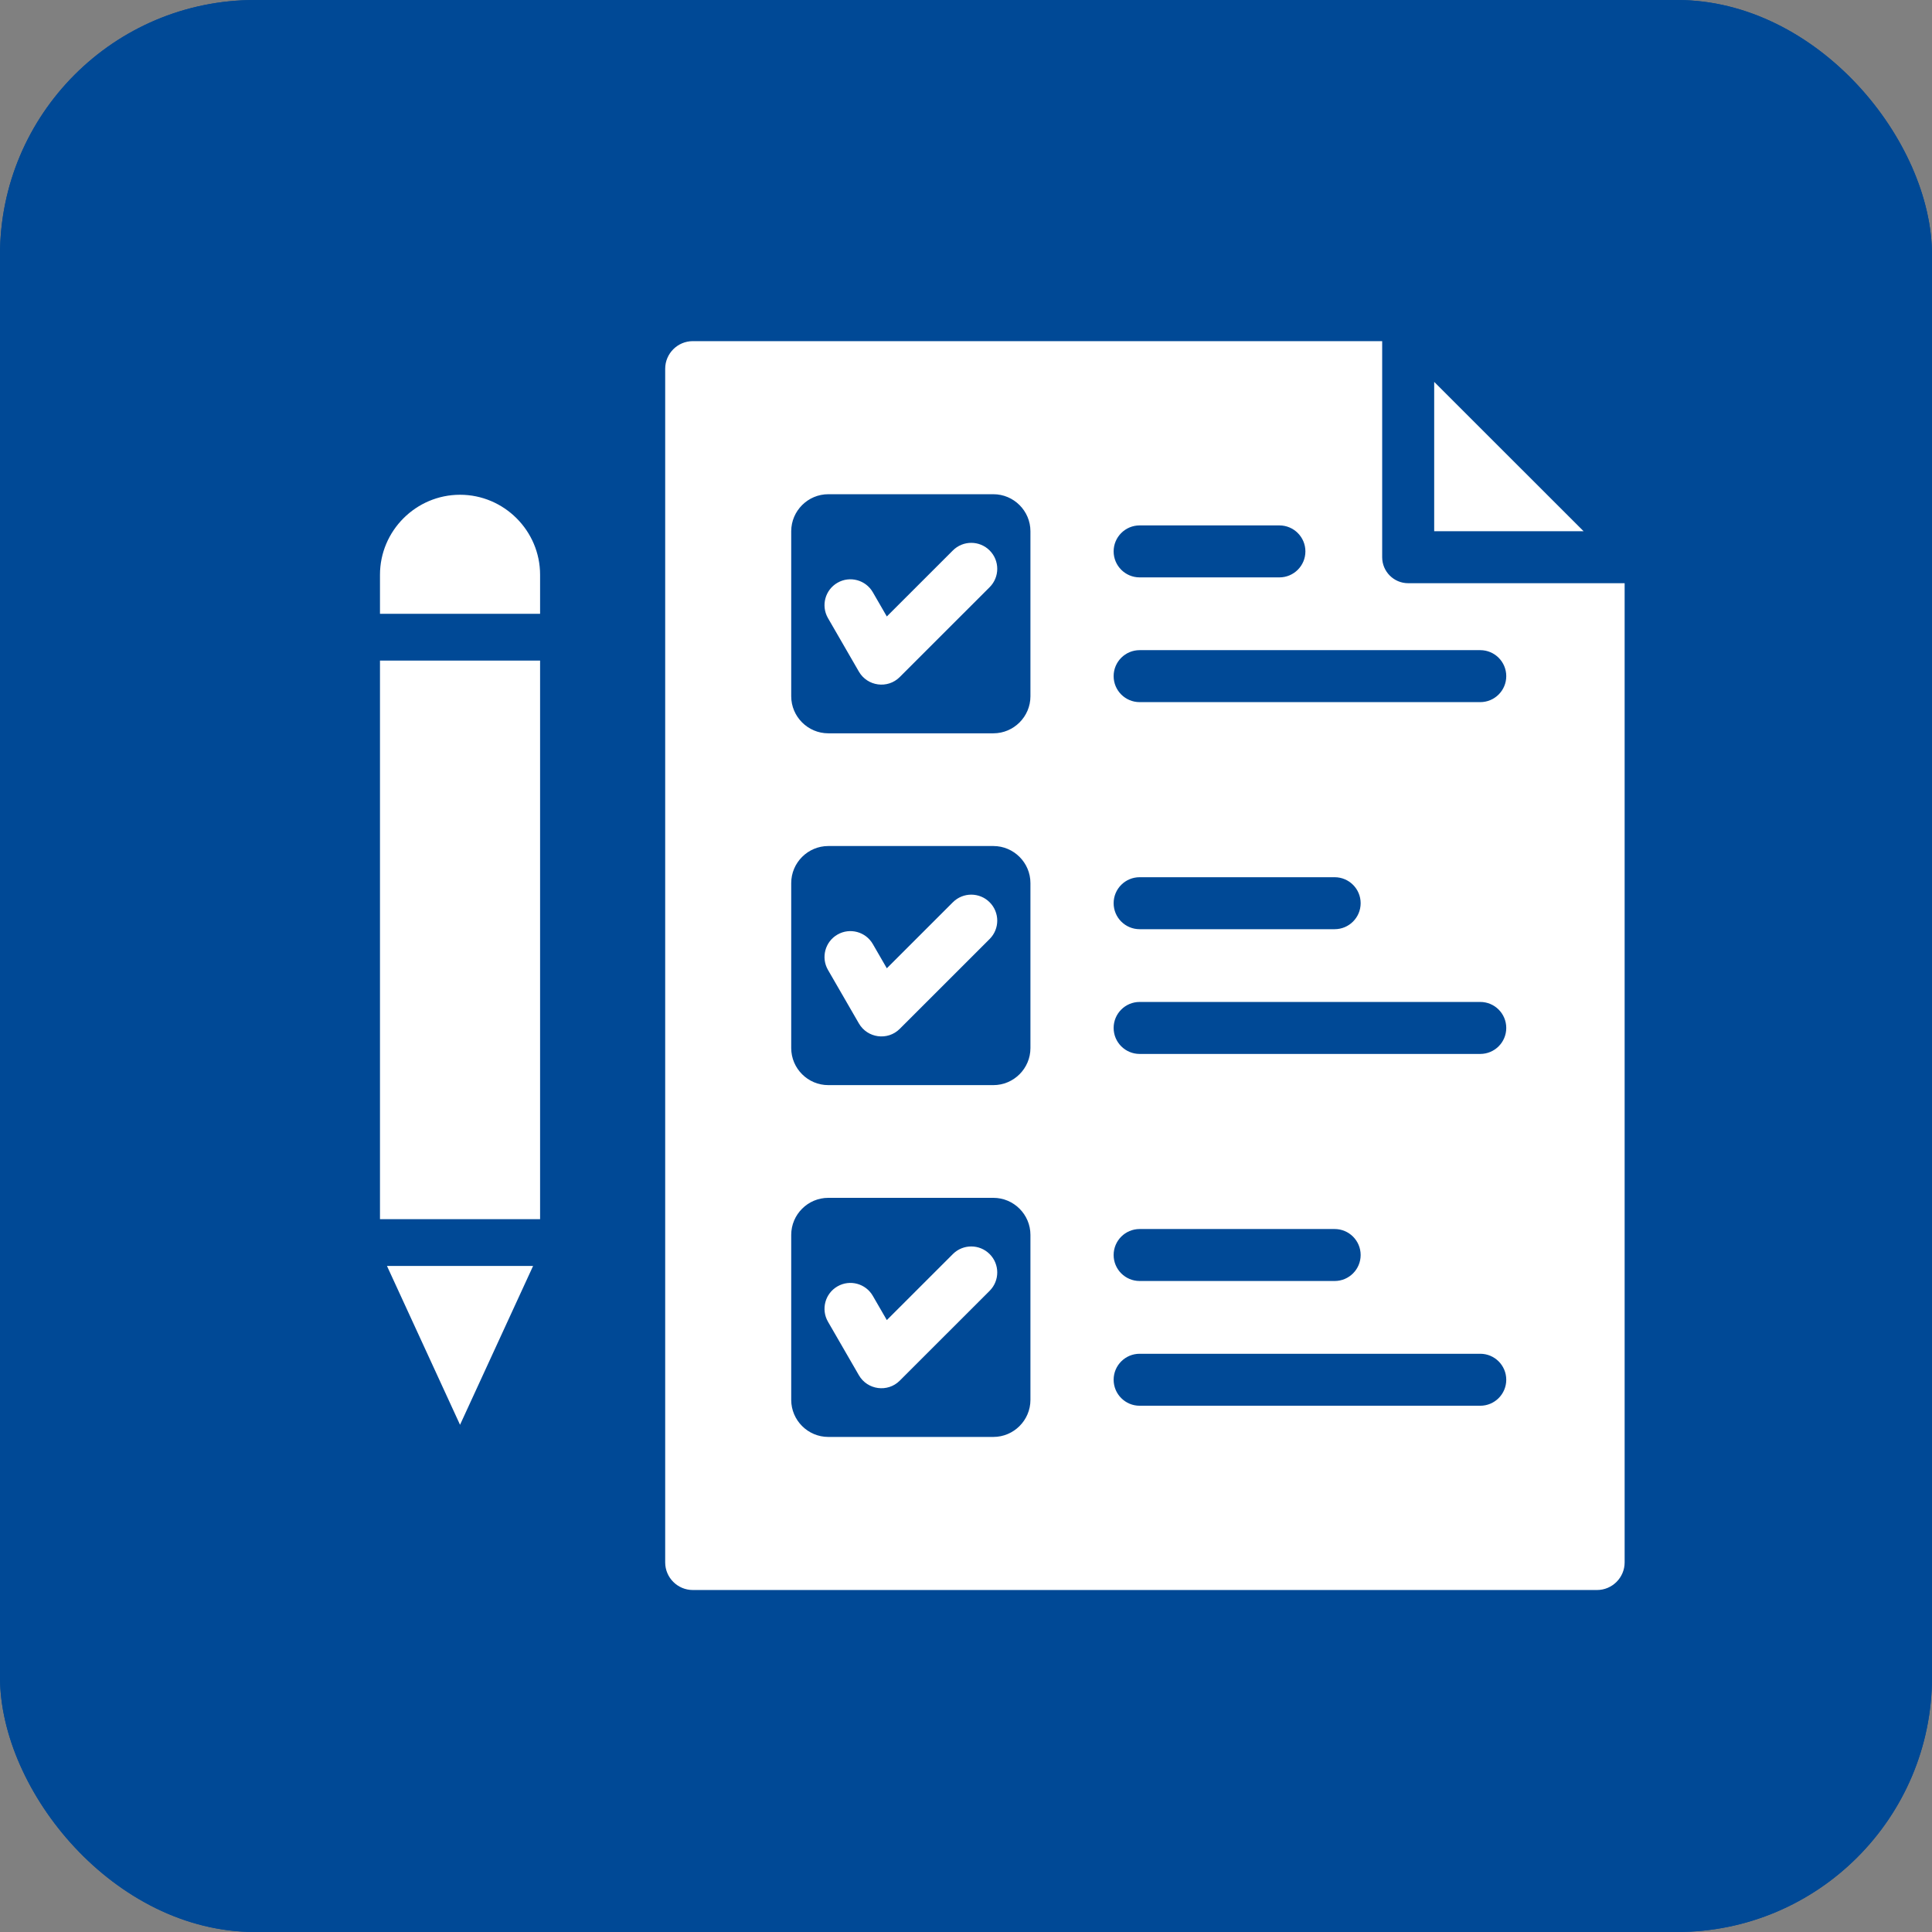
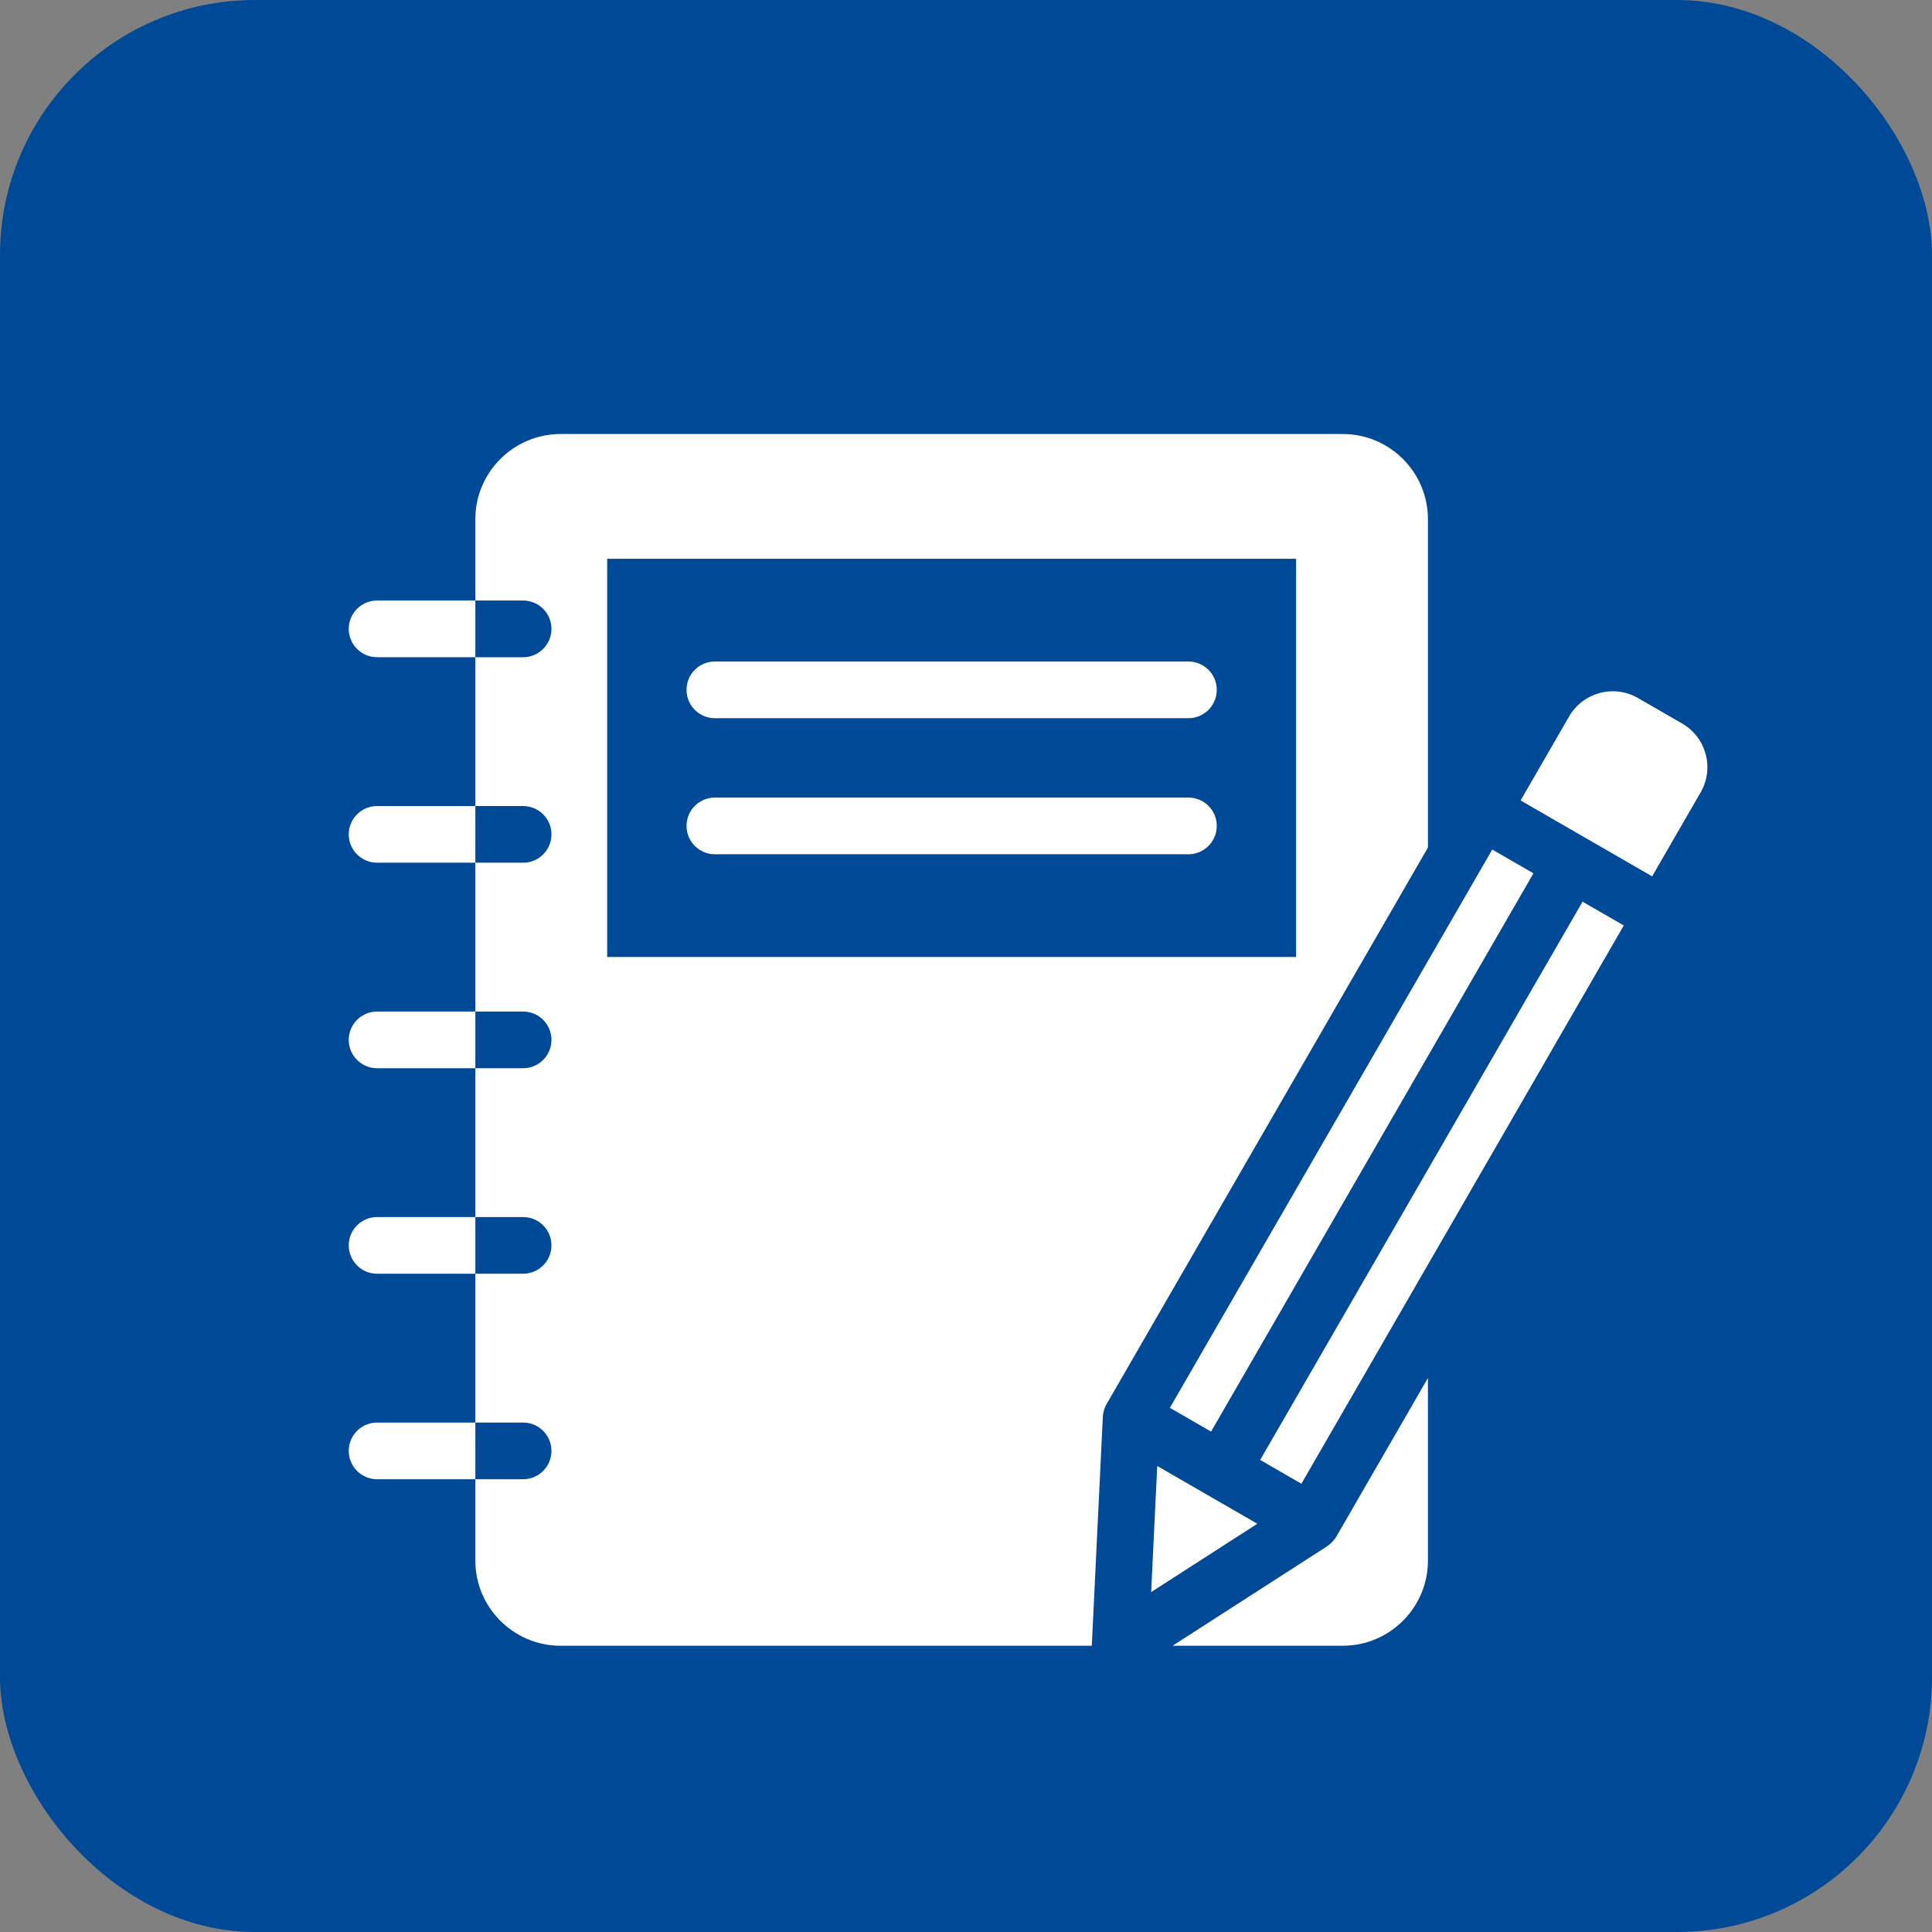
<svg xmlns="http://www.w3.org/2000/svg" width="2288" height="2288" viewBox="0 0 2288 2288" fill="none">
  <rect x="0" y="0" width="2288" height="2288" fill="#808080" stroke="none" />
  <rect width="2288" height="2288" rx="302" fill="#004996" />
  <path d="M1590.33 514H663.675C608.276 514 562.948 559.318 562.948 614.706V711.183H619.49C638.023 711.183 653.065 726.189 653.065 744.752C653.065 763.282 638.023 778.321 619.49 778.321H562.948V954.557H619.49C638.023 954.557 653.065 969.563 653.065 988.126C653.065 1006.66 638.023 1021.69 619.49 1021.69H562.948V1197.93H619.49C638.023 1197.93 653.065 1212.94 653.065 1231.5C653.065 1250.03 638.023 1265.07 619.49 1265.07H562.948V1441.31H619.49C638.023 1441.31 653.065 1456.31 653.065 1474.87C653.065 1493.4 638.023 1508.44 619.49 1508.44H562.948V1684.68H619.49C638.023 1684.68 653.065 1699.68 653.065 1718.25C653.065 1736.78 638.023 1751.82 619.49 1751.82H562.948V1848.29C562.948 1903.68 608.276 1949 663.675 1949H1293.02C1293.02 1948.46 1293.02 1947.93 1293.05 1947.36C1293.05 1947.36 1306.04 1677.92 1306.04 1677.9C1306.31 1672.37 1308.13 1666.35 1311.21 1661.48C1311.28 1661.38 1311.35 1661.28 1311.42 1661.18L1691.05 1003.74V614.706C1691.05 559.318 1645.73 514 1590.33 514ZM1534.93 1133.31H719.075V661.77H1534.93V1133.31ZM1691.05 1631.91V1848.29C1691.05 1903.68 1645.73 1949 1590.33 1949H1388.64C1388.64 1949 1571.59 1831.24 1571.66 1831.21C1574.71 1829.24 1580.55 1823.78 1583.11 1818.82L1691.05 1631.91ZM1388.64 1949H1293.02ZM446.576 1684.68H562.948V1751.82H446.576C428.042 1751.82 413 1736.78 413 1718.25C413 1699.68 428.042 1684.68 446.576 1684.68ZM446.576 1441.31H562.948V1508.44H446.576C428.042 1508.44 413 1493.4 413 1474.87C413 1456.31 428.042 1441.31 446.576 1441.31ZM446.576 1197.93H562.948V1265.07H446.576C428.042 1265.07 413 1250.03 413 1231.5C413 1212.94 428.042 1197.93 446.576 1197.93ZM446.576 954.557H562.948V1021.69H446.576C428.042 1021.69 413 1006.66 413 988.126C413 969.563 428.042 954.557 446.576 954.557ZM562.948 711.183V778.321H446.576C428.042 778.321 413 763.282 413 744.752C413 726.189 428.042 711.183 446.576 711.183H562.948ZM1407.4 850.538H846.612C828.071 850.538 813.036 835.509 813.036 816.969C813.036 798.429 828.071 783.4 846.612 783.4H1407.4C1425.94 783.4 1440.97 798.429 1440.97 816.969C1440.97 835.509 1425.94 850.538 1407.4 850.538ZM1407.4 1011.67H846.612C828.071 1011.67 813.036 996.639 813.036 978.099C813.036 959.559 828.071 944.53 846.612 944.53H1407.4C1425.94 944.53 1440.97 959.559 1440.97 978.099C1440.97 996.639 1425.94 1011.67 1407.4 1011.67ZM1922.99 1095.98L1541.21 1757.12L1492.39 1728.96L1874.18 1067.82L1922.99 1095.98ZM1816.02 1034.25L1434.23 1695.39L1385.45 1667.22L1767.24 1006.09L1816.02 1034.25ZM2014.02 938.344L1956.57 1037.84L1878.67 992.893L1800.81 947.944L1858.26 848.446C1874.71 819.98 1911.24 810.178 1939.75 826.626L1992.19 856.906C2020.67 873.321 2030.47 909.877 2014.02 938.344ZM1489.03 1804.52L1363.26 1885.45L1370.47 1736.11L1429.43 1770.15C1429.53 1770.18 1429.63 1770.25 1429.74 1770.31C1429.8 1770.35 1429.9 1770.41 1429.97 1770.45L1489.03 1804.52Z" fill="white" />
-   <rect width="2288" height="2288" rx="302" fill="#004996" />
-   <path fill-rule="evenodd" clip-rule="evenodd" d="M450 782.304H639.611V1443.82H450V782.304ZM544.804 1687.33L631.328 1499.22H458.28L544.804 1687.33ZM544.804 585.921C492.66 585.921 450 628.559 450 680.677V726.906H639.611V680.677C639.611 628.559 596.948 585.921 544.804 585.921ZM1128.45 651.882L1050.23 730.067L1033.68 701.423C1025.25 686.752 1006.5 681.692 991.823 690.122C977.141 698.552 972.082 717.285 980.516 731.96L1017.14 795.36C1027.17 812.801 1051.22 816.091 1065.49 801.851L1171.99 695.403C1184.02 683.385 1184.02 663.9 1171.99 651.885C1159.97 639.87 1140.47 639.864 1128.45 651.882ZM1128.45 1068.52L1050.23 1146.7L1033.68 1118.06C1025.25 1103.38 1006.5 1098.33 991.823 1106.76C977.141 1115.19 972.082 1133.92 980.516 1148.59L1017.14 1211.99C1027.17 1229.43 1051.22 1232.72 1065.49 1218.48L1171.99 1112.04C1184.02 1100.02 1184.02 1080.53 1171.99 1068.52C1159.97 1056.5 1140.47 1056.5 1128.45 1068.52ZM1698.46 452.258V629.104H1875.4L1698.46 452.258ZM1924 690.661V1850.29C1924 1868.3 1909.3 1883 1891.27 1883H820.484C802.458 1883 787.754 1868.31 787.754 1850.29V436.713C787.754 418.696 802.458 404 820.484 404H1636.86V659.878C1636.86 676.866 1650.67 690.664 1667.59 690.664H1924L1924 690.661ZM1318.84 653.002C1318.84 670 1332.63 683.779 1349.64 683.779H1515.15C1532.15 683.779 1545.94 670 1545.94 653.002C1545.94 636.004 1532.15 622.225 1515.15 622.225H1349.64C1332.63 622.225 1318.84 636.004 1318.84 653.002ZM1220.31 1462.41C1220.31 1438.29 1200.56 1418.56 1176.43 1418.56H980.892C956.759 1418.56 937.012 1438.29 937.012 1462.41V1657.85C937.012 1681.97 956.756 1701.71 980.892 1701.71H1176.43C1200.56 1701.71 1220.31 1681.97 1220.31 1657.85V1462.41ZM1220.31 1045.78C1220.31 1021.66 1200.56 1001.92 1176.43 1001.92H980.892C956.759 1001.92 937.012 1021.66 937.012 1045.78V1241.22C937.012 1265.34 956.756 1285.07 980.892 1285.07H1176.43C1200.56 1285.07 1220.31 1265.34 1220.31 1241.22V1045.78ZM1220.31 629.147C1220.31 605.027 1200.56 585.29 1176.43 585.29H980.892C956.759 585.29 937.012 605.024 937.012 629.147V824.582C937.012 848.702 956.756 868.439 980.892 868.439H1176.43C1200.56 868.439 1220.31 848.705 1220.31 824.582V629.147ZM1783.81 1633.99C1783.81 1617 1770.02 1603.22 1753.02 1603.22H1349.64C1332.63 1603.22 1318.84 1617 1318.84 1633.99C1318.84 1650.99 1332.63 1664.77 1349.64 1664.77H1753.02C1770.02 1664.77 1783.81 1650.99 1783.81 1633.99ZM1349.64 1517.04H1580.58C1597.59 1517.04 1611.37 1503.26 1611.37 1486.27C1611.37 1469.27 1597.59 1455.49 1580.58 1455.49H1349.64C1332.63 1455.49 1318.84 1469.27 1318.84 1486.27C1318.84 1503.26 1332.63 1517.04 1349.64 1517.04ZM1783.81 1217.36C1783.81 1200.36 1770.02 1186.58 1753.02 1186.58H1349.64C1332.63 1186.58 1318.84 1200.36 1318.84 1217.36C1318.84 1234.36 1332.63 1248.14 1349.64 1248.14H1753.02C1770.02 1248.14 1783.81 1234.36 1783.81 1217.36ZM1349.64 1100.41H1580.58C1597.59 1100.41 1611.37 1086.63 1611.37 1069.63C1611.37 1052.63 1597.59 1038.86 1580.58 1038.86H1349.64C1332.63 1038.86 1318.84 1052.63 1318.84 1069.63C1318.84 1086.63 1332.63 1100.41 1349.64 1100.41ZM1783.81 800.727C1783.81 783.729 1770.02 769.951 1753.02 769.951H1349.64C1332.63 769.951 1318.84 783.729 1318.84 800.727C1318.84 817.725 1332.63 831.504 1349.64 831.504H1753.02C1770.02 831.504 1783.81 817.725 1783.81 800.727ZM1128.45 1485.15L1050.23 1563.33L1033.68 1534.69C1025.25 1520.01 1006.5 1514.96 991.823 1523.39C977.141 1531.82 972.082 1550.55 980.516 1565.22L1017.14 1628.62C1027.17 1646.07 1051.22 1649.36 1065.49 1635.12L1171.99 1528.67C1184.02 1516.65 1184.02 1497.16 1171.99 1485.15C1159.97 1473.13 1140.47 1473.13 1128.45 1485.15V1485.15Z" fill="white" />
</svg>